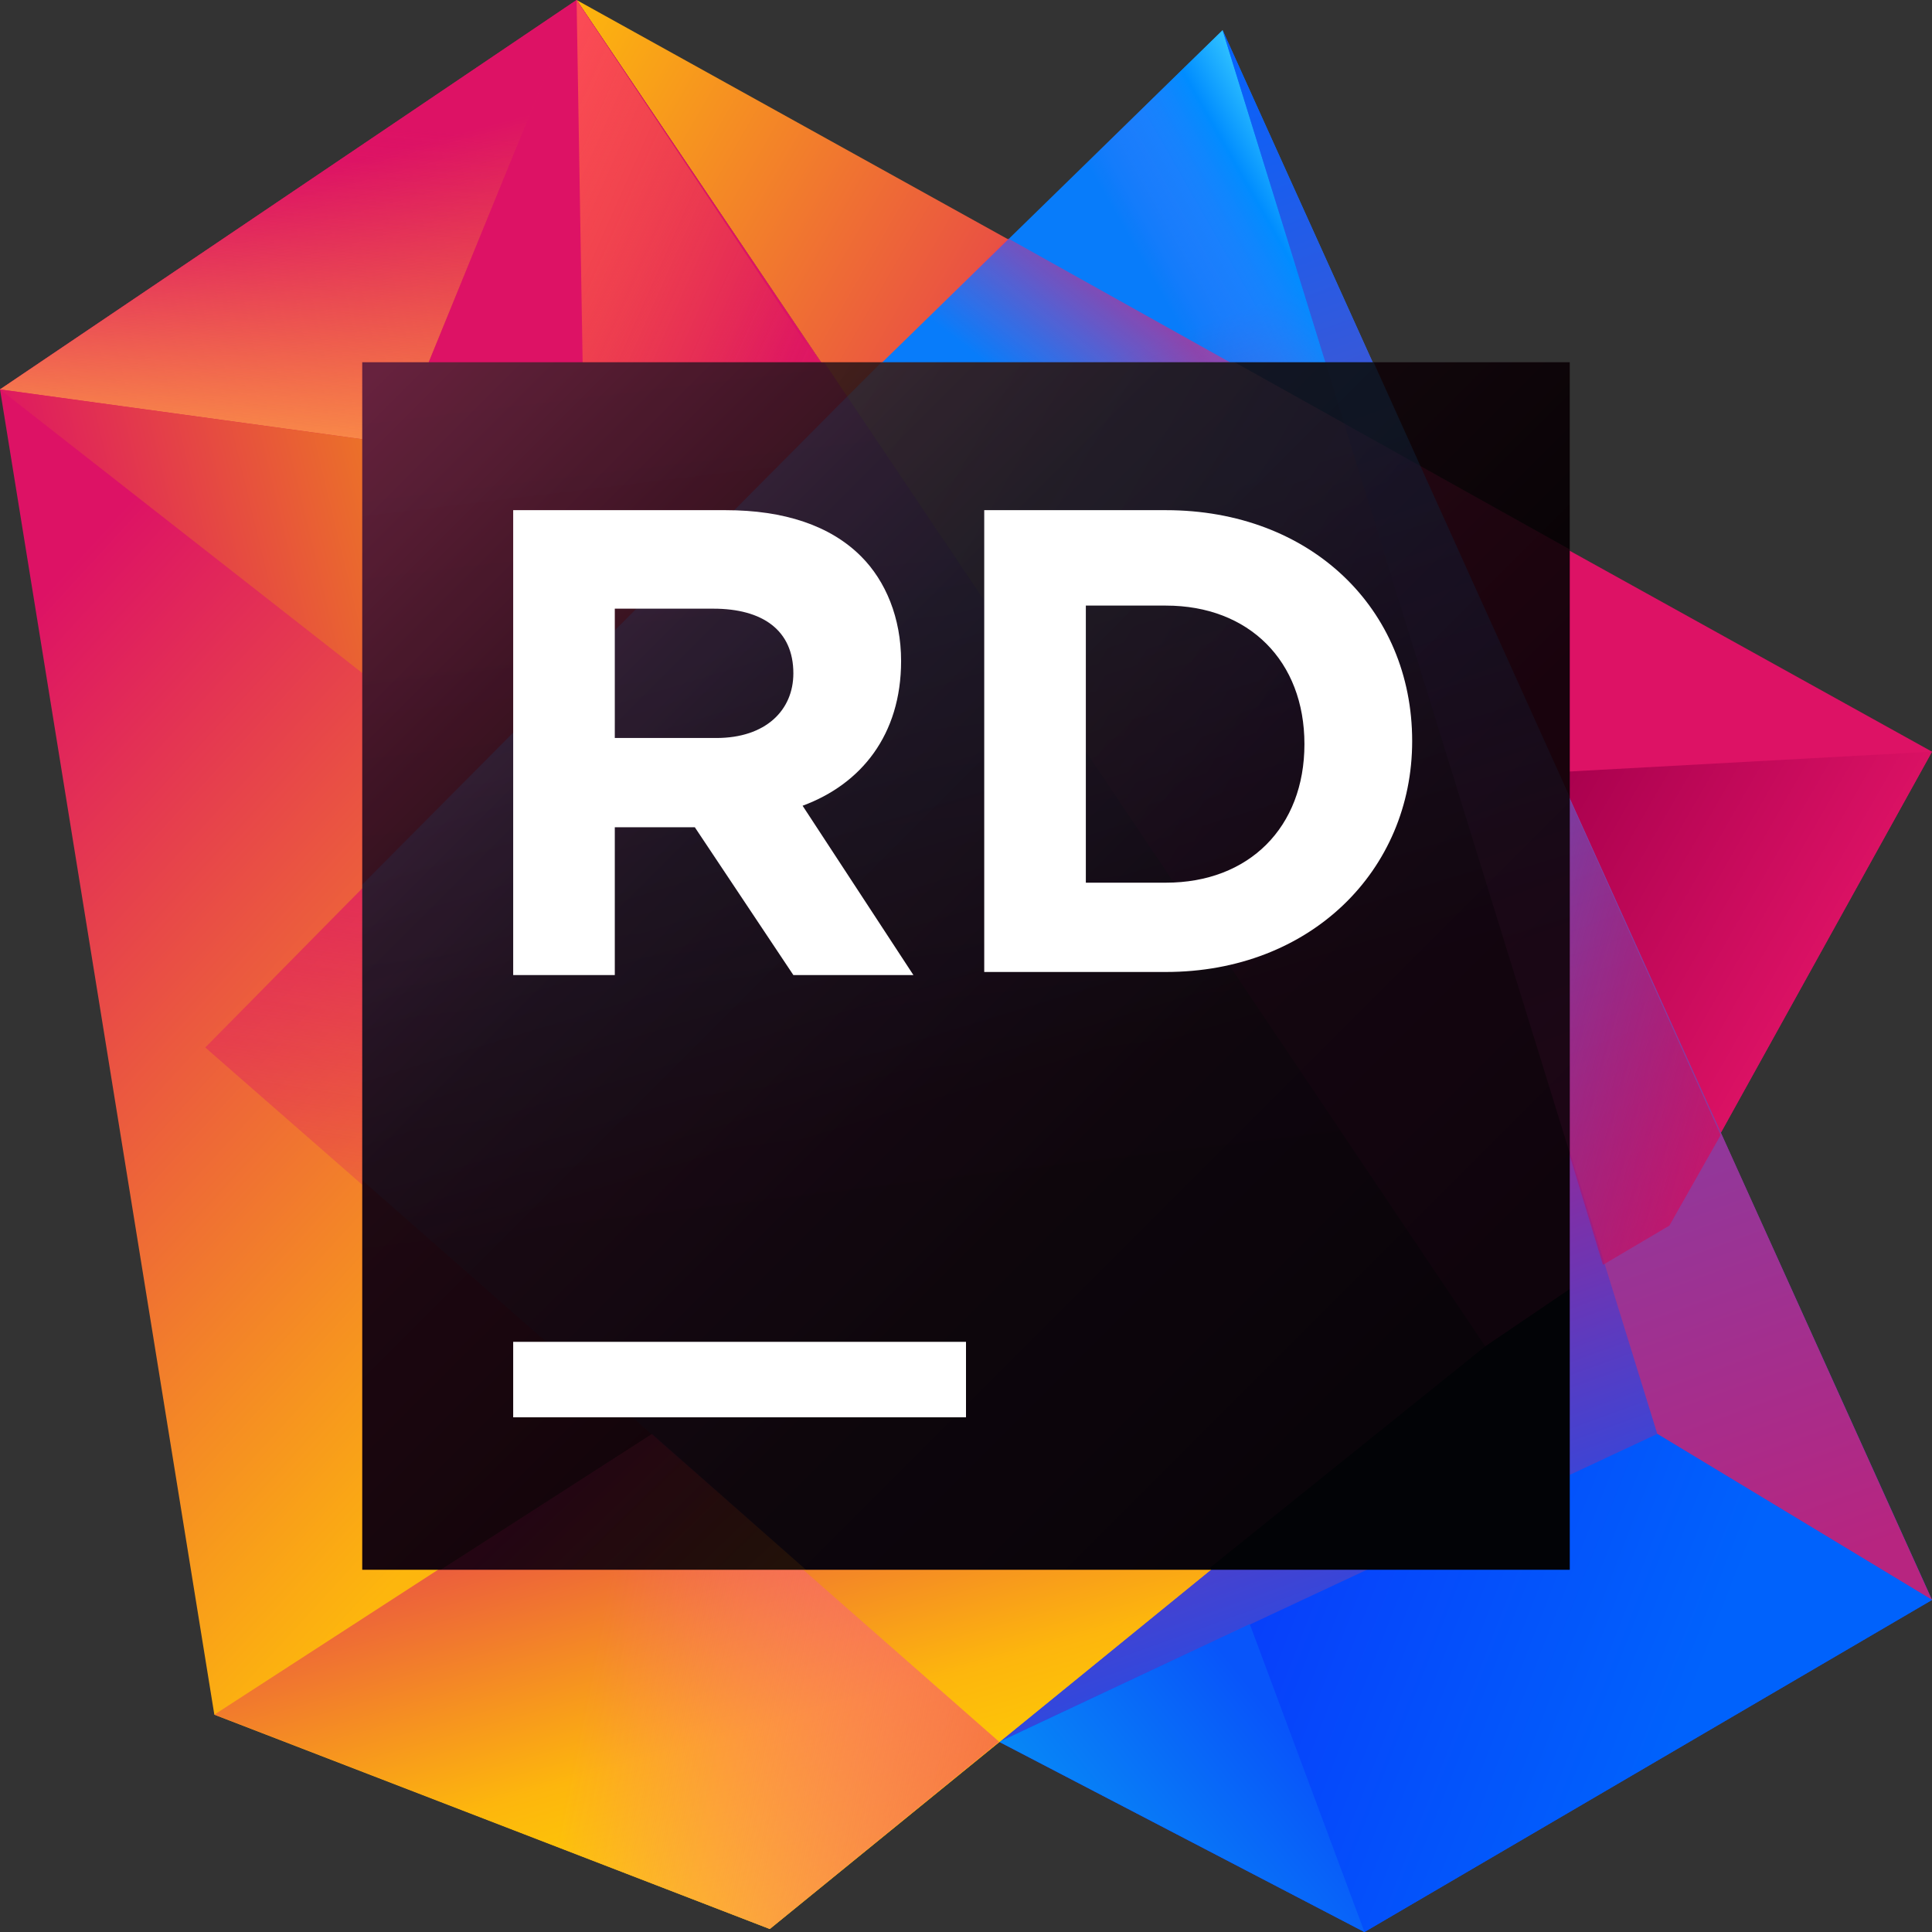
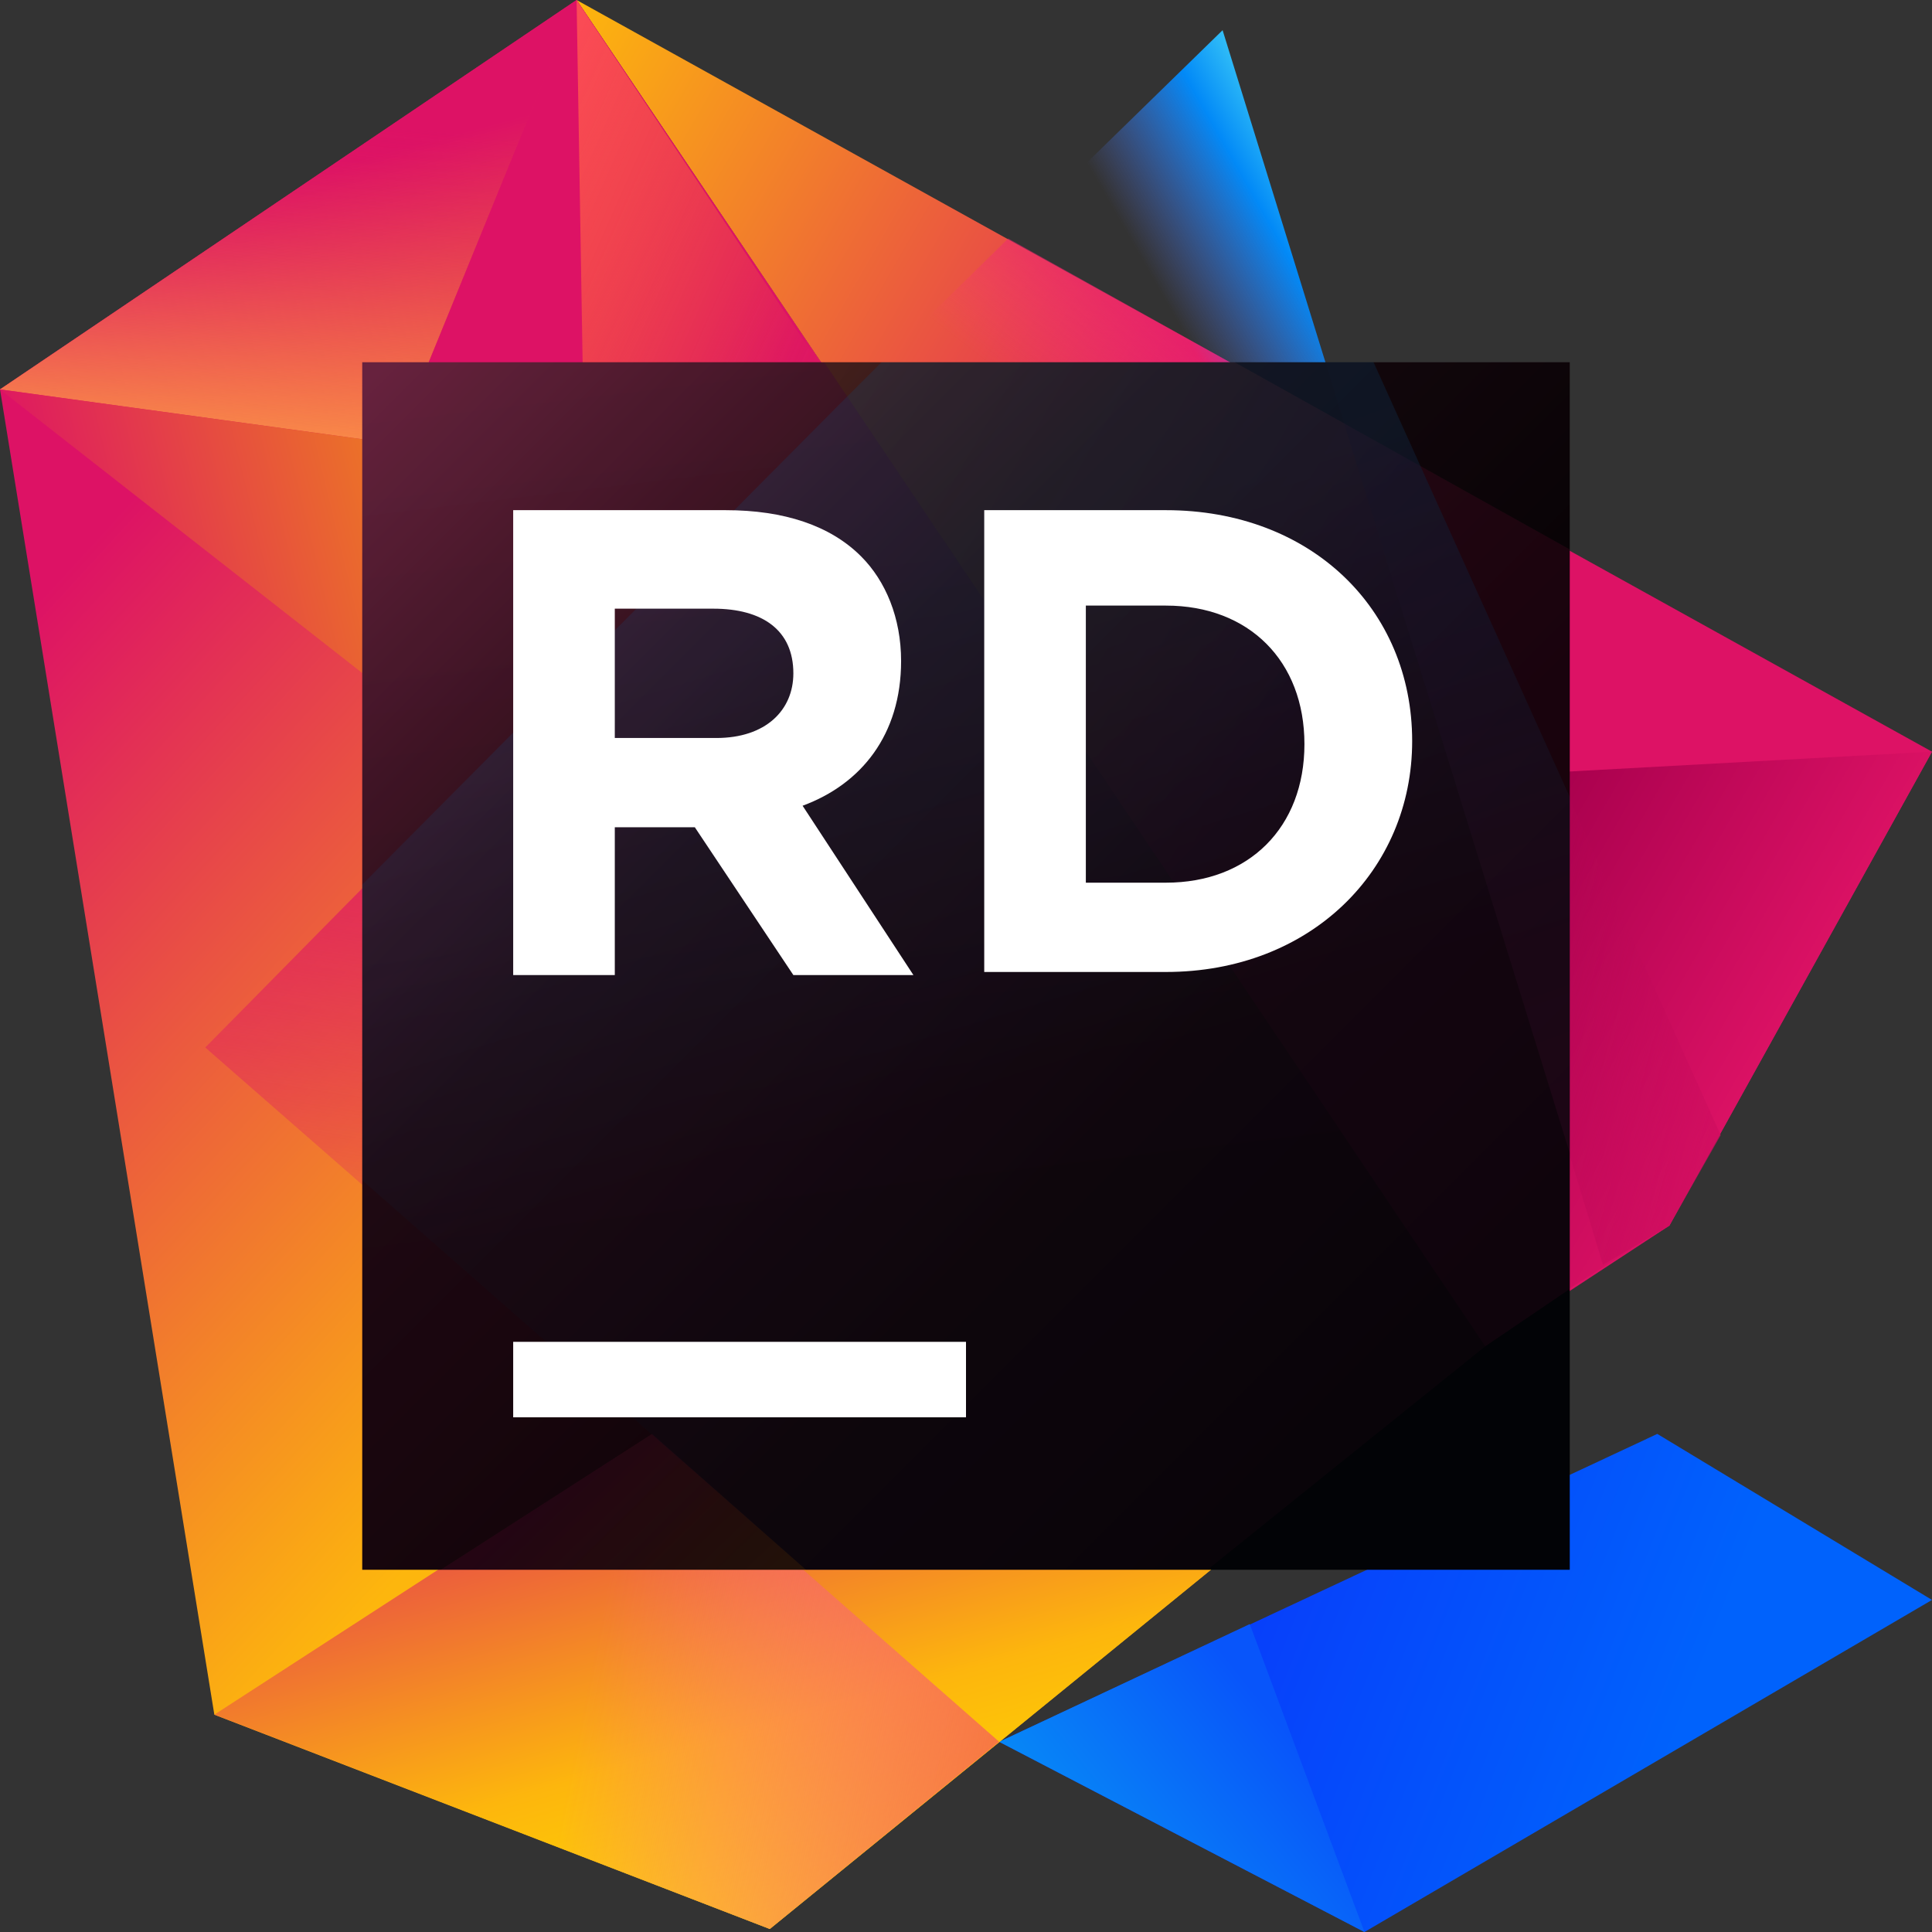
<svg xmlns="http://www.w3.org/2000/svg" width="64" height="64" fill="none" viewBox="0 0 64 64">
  <rect x="0" y="0" width="64" height="64" fill="#333333" stroke="none" />
  <path fill="url(#paint0_linear)" d="M64 24.9L19.1 0L49.2 44.6L55.3 40.6L64 24.9Z" />
  <path fill="url(#paint1_linear)" d="M64 24.9L51.2 25.6L49.1 44.5L55.3 40.6L64 24.9Z" />
-   <path fill="url(#paint2_linear)" d="M40.5 1L28 13.2L33.1 57.7L45.2 64L64 53L40.5 1Z" />
  <path fill="url(#paint3_linear)" d="M44.5 14.1L33.4 7.9L28 13.2L36.8 26.2L48.1 25.7L44.5 14.1Z" />
  <path fill="url(#paint4_linear)" d="M33.1 57.7L54.9 47.5L64 53L54.9 47.5L40.5 1L28 13.2L33.1 57.7Z" />
  <path fill="url(#paint5_linear)" d="M48.1 25.7L29.6 26.6L30 30.7L49.1 44.5L53.1 41.9L48.1 25.7Z" />
-   <path fill="url(#paint6_linear)" d="M40.5 1L54.9 47.5L64 53L40.5 1Z" />
  <path fill="url(#paint7_linear)" d="M53.1 41.9L55.3 40.6L57 37.6L51.6 25.6H51.2L50.4 33L53.1 41.9Z" />
  <path fill="url(#paint8_linear)" d="M54.9 47.5L33.1 57.7L45.2 64L64 53L54.9 47.5Z" />
  <path fill="url(#paint9_linear)" d="M33.1 57.7L45.2 64L41.4 53.8L33.1 57.7Z" />
  <path fill="url(#paint10_linear)" d="M19.1 0L0 12.9L7.1 56.8L25.5 63.9L49.2 44.6L19.1 0Z" />
  <path fill="url(#paint11_linear)" d="M19.1 0L0 12.9L13.1 14.7L19.1 0Z" />
  <path fill="url(#paint12_linear)" d="M19.1 0L0 12.9L13.1 14.7L19.1 0Z" />
  <path fill="url(#paint13_linear)" d="M17.5 26.6L0 12.9L13.1 14.7L17.5 26.6Z" />
  <path fill="url(#paint14_linear)" d="M24.7 45.4L7.1 56.8L25.5 63.9L49.2 44.6L24.7 45.4Z" />
  <path fill="url(#paint15_linear)" d="M24.7 45.4L13.1 14.7L19.1 0L49.2 44.6L24.7 45.4Z" />
  <path fill="url(#paint16_linear)" d="M19.5 24L19.1 0L27.9 13.2L19.5 24Z" />
  <path fill="url(#paint17_linear)" d="M33.1 57.7L49.2 44.6L28 13.2L6.8 34.7L33.1 57.7Z" />
  <path fill="url(#paint18_linear)" d="M21.6 47.6L7.1 56.8L25.5 63.9L33.1 57.7L21.6 47.6Z" />
  <path fill="url(#paint19_linear)" d="M52 12H12V52H52V12Z" />
  <g opacity=".3">
    <path fill="url(#paint20_linear)" d="M49.2 44.6L52 42.7V18.2L40.9 12H27.3L49.2 44.6Z" opacity=".3" />
    <path fill="url(#paint21_linear)" d="M12 52H40L49.2 44.6L27.3 12H12V52Z" opacity=".3" />
    <path fill="url(#paint22_linear)" d="M21.6 47.5L14.6 52H26.7L21.6 47.5Z" opacity=".3" />
    <path fill="url(#paint23_linear)" d="M12 39.1L26.7 52H52V26.4L45.5 12H29.2L28 13.2L12 29.3V39.1Z" opacity=".3" />
    <path fill="url(#paint24_linear)" d="M43.9 12L52 38.2V26.4L45.5 12H43.9Z" opacity=".3" />
  </g>
  <path fill="#fff" d="M32 44.45H17V46.95H32V44.45Z" />
  <path fill="#fff" d="M17 16.9H24.037C25.975 16.9 27.505 17.41 28.524 18.43C29.34 19.246 29.85 20.469 29.85 21.897C29.85 24.345 28.524 25.977 26.587 26.691L30.258 32.3H26.281L23.017 27.404H20.366V32.3H17V16.9ZM23.731 24.447C25.363 24.447 26.281 23.529 26.281 22.305C26.281 20.877 25.261 20.163 23.629 20.163H20.366V24.447H23.731Z" />
  <path fill="#fff" d="M32.604 16.9H38.621C43.415 16.9 46.78 20.163 46.78 24.549C46.78 28.832 43.415 32.198 38.621 32.198H32.604V16.9V16.9ZM35.97 19.959V29.24H38.621C41.375 29.24 43.211 27.404 43.211 24.651C43.211 21.897 41.375 20.061 38.621 20.061H35.97V19.959Z" />
  <defs>
    <linearGradient id="paint0_linear" x1="59.886" x2="10.553" y1="36.664" y2="8.354" gradientUnits="userSpaceOnUse">
      <stop offset="0" stop-color="#DD1265" />
      <stop offset=".483" stop-color="#DD1265" />
      <stop offset=".942" stop-color="#FDB60D" />
    </linearGradient>
    <linearGradient id="paint1_linear" x1="58.564" x2="48.008" y1="35.839" y2="29.781" gradientUnits="userSpaceOnUse">
      <stop offset="0" stop-color="#DD1265" />
      <stop offset=".942" stop-color="#A7004D" />
    </linearGradient>
    <linearGradient id="paint2_linear" x1="30.552" x2="50.107" y1="5.588" y2="59.588" gradientUnits="userSpaceOnUse">
      <stop offset=".139" stop-color="#087CFA" />
      <stop offset=".476" stop-color="#DD1265" />
      <stop offset=".958" stop-color="#0855FA" />
    </linearGradient>
    <linearGradient id="paint3_linear" x1="46.438" x2="39.627" y1="8.75" y2="17.468" gradientUnits="userSpaceOnUse">
      <stop offset=".297" stop-color="#DD1265" stop-opacity=".96" />
      <stop offset="1" stop-color="#FF318C" stop-opacity="0" />
    </linearGradient>
    <linearGradient id="paint4_linear" x1="55.657" x2="46.758" y1="25.057" y2="30.143" gradientUnits="userSpaceOnUse">
      <stop offset=".049" stop-color="#46DBFF" stop-opacity=".96" />
      <stop offset=".297" stop-color="#008DFF" stop-opacity=".96" />
      <stop offset=".603" stop-color="#447DFF" stop-opacity=".253" />
      <stop offset=".713" stop-color="#5D77FF" stop-opacity="0" />
    </linearGradient>
    <linearGradient id="paint5_linear" x1="48.428" x2="41.594" y1="18.511" y2="33.725" gradientUnits="userSpaceOnUse">
      <stop offset="0" stop-color="#0855FA" />
      <stop offset=".942" stop-color="#DD1265" stop-opacity="0" />
    </linearGradient>
    <linearGradient id="paint6_linear" x1="41.763" x2="60.057" y1="1.465" y2="51.982" gradientUnits="userSpaceOnUse">
      <stop offset=".007" stop-color="#0861FA" />
      <stop offset=".372" stop-color="#5E51BE" />
      <stop offset="1" stop-color="#B72580" />
    </linearGradient>
    <linearGradient id="paint7_linear" x1="60.701" x2="46.905" y1="36.037" y2="32.298" gradientUnits="userSpaceOnUse">
      <stop offset="0" stop-color="#DD1265" />
      <stop offset=".942" stop-color="#A7004D" stop-opacity="0" />
    </linearGradient>
    <linearGradient id="paint8_linear" x1="31.902" x2="59.418" y1="48.685" y2="59.446" gradientUnits="userSpaceOnUse">
      <stop offset=".329" stop-color="#083DFA" />
      <stop offset=".856" stop-color="#0062FC" />
    </linearGradient>
    <linearGradient id="paint9_linear" x1="45.563" x2="33.686" y1="55.728" y2="65.19" gradientUnits="userSpaceOnUse">
      <stop offset=".219" stop-color="#0855FA" />
      <stop offset="1" stop-color="#07A3F4" />
    </linearGradient>
    <linearGradient id="paint10_linear" x1="-6.706" x2="26.123" y1="10.24" y2="40.344" gradientUnits="userSpaceOnUse">
      <stop offset=".278" stop-color="#DD1265" />
      <stop offset=".968" stop-color="#FDB60D" />
    </linearGradient>
    <linearGradient id="paint11_linear" x1="8.352" x2="13.05" y1="1.933" y2="19.384" gradientUnits="userSpaceOnUse">
      <stop offset=".23" stop-color="#DD1265" />
      <stop offset=".812" stop-color="#F3802A" />
    </linearGradient>
    <linearGradient id="paint12_linear" x1="8.186" x2="9.957" y1="22.042" y2="2.018" gradientUnits="userSpaceOnUse">
      <stop offset=".297" stop-color="#FFA149" stop-opacity=".96" />
      <stop offset=".596" stop-color="#EF5D56" stop-opacity=".489" />
      <stop offset=".906" stop-color="#DD1265" stop-opacity="0" />
    </linearGradient>
    <linearGradient id="paint13_linear" x1="27.093" x2="-3.284" y1="15.303" y2="22.659" gradientUnits="userSpaceOnUse">
      <stop offset=".254" stop-color="#F3A309" />
      <stop offset=".854" stop-color="#DD1265" />
    </linearGradient>
    <linearGradient id="paint14_linear" x1="25.605" x2="31.276" y1="41.729" y2="61.882" gradientUnits="userSpaceOnUse">
      <stop offset="0" stop-color="#DD1265" />
      <stop offset=".709" stop-color="#FDB60D" />
      <stop offset=".997" stop-color="#FDD800" />
    </linearGradient>
    <linearGradient id="paint15_linear" x1="10.405" x2="49.909" y1="17.597" y2="35.169" gradientUnits="userSpaceOnUse">
      <stop offset=".278" stop-color="#DD1265" />
      <stop offset=".968" stop-color="#FDB60D" />
    </linearGradient>
    <linearGradient id="paint16_linear" x1="14.481" x2="26.089" y1="9.861" y2="15.024" gradientUnits="userSpaceOnUse">
      <stop offset=".004" stop-color="#FC4B57" />
      <stop offset=".96" stop-color="#FC801D" stop-opacity="0" />
    </linearGradient>
    <linearGradient id="paint17_linear" x1="32.883" x2="26.48" y1="8.557" y2="49.15" gradientUnits="userSpaceOnUse">
      <stop offset=".026" stop-color="#6B57FF" stop-opacity=".6" />
      <stop offset=".37" stop-color="#DD1265" />
      <stop offset=".96" stop-color="#DD1265" stop-opacity="0" />
    </linearGradient>
    <linearGradient id="paint18_linear" x1="37.925" x2="18.871" y1="58.657" y2="54.812" gradientUnits="userSpaceOnUse">
      <stop offset=".004" stop-color="#F26522" />
      <stop offset=".96" stop-color="#FF45ED" stop-opacity="0" />
    </linearGradient>
    <linearGradient id="paint19_linear" x1="11.345" x2="49.061" y1="11.345" y2="49.061" gradientUnits="userSpaceOnUse">
      <stop offset=".028" stop-color="#5A1F3A" />
      <stop offset=".08" stop-color="#4E1B32" />
      <stop offset=".277" stop-color="#260D18" />
      <stop offset=".38" stop-color="#16080E" />
      <stop offset=".391" stop-color="#15080E" />
      <stop offset=".683" stop-color="#060204" />
      <stop offset=".914" />
    </linearGradient>
    <linearGradient id="paint20_linear" x1="57.77" x2="22.657" y1="35.48" y2="15.331" gradientUnits="userSpaceOnUse">
      <stop offset="0" stop-color="#DD1265" />
      <stop offset=".483" stop-color="#DD1265" />
      <stop offset=".942" stop-color="#FDB60D" />
    </linearGradient>
    <linearGradient id="paint21_linear" x1="31.027" x2="25.628" y1="51.969" y2="6.883" gradientUnits="userSpaceOnUse">
      <stop offset=".278" stop-color="#79123A" />
      <stop offset="1" stop-color="#FA4D6C" />
    </linearGradient>
    <linearGradient id="paint22_linear" x1="16.027" x2="24.256" y1="47.184" y2="55.755" gradientUnits="userSpaceOnUse">
      <stop offset=".278" stop-color="#DD1265" />
      <stop offset=".968" stop-color="#FDB60D" />
    </linearGradient>
    <linearGradient id="paint23_linear" x1="26.869" x2="35.611" y1="15.959" y2="44.588" gradientUnits="userSpaceOnUse">
      <stop offset=".137" stop-color="#0AF" />
      <stop offset=".349" stop-color="#0778BB" />
      <stop offset=".713" stop-color="#141E3E" />
    </linearGradient>
    <linearGradient id="paint24_linear" x1="44.71" x2="53.504" y1="12.15" y2="36.432" gradientUnits="userSpaceOnUse">
      <stop offset=".007" stop-color="#08396C" />
      <stop offset="1" stop-color="#B72580" />
    </linearGradient>
  </defs>
</svg>